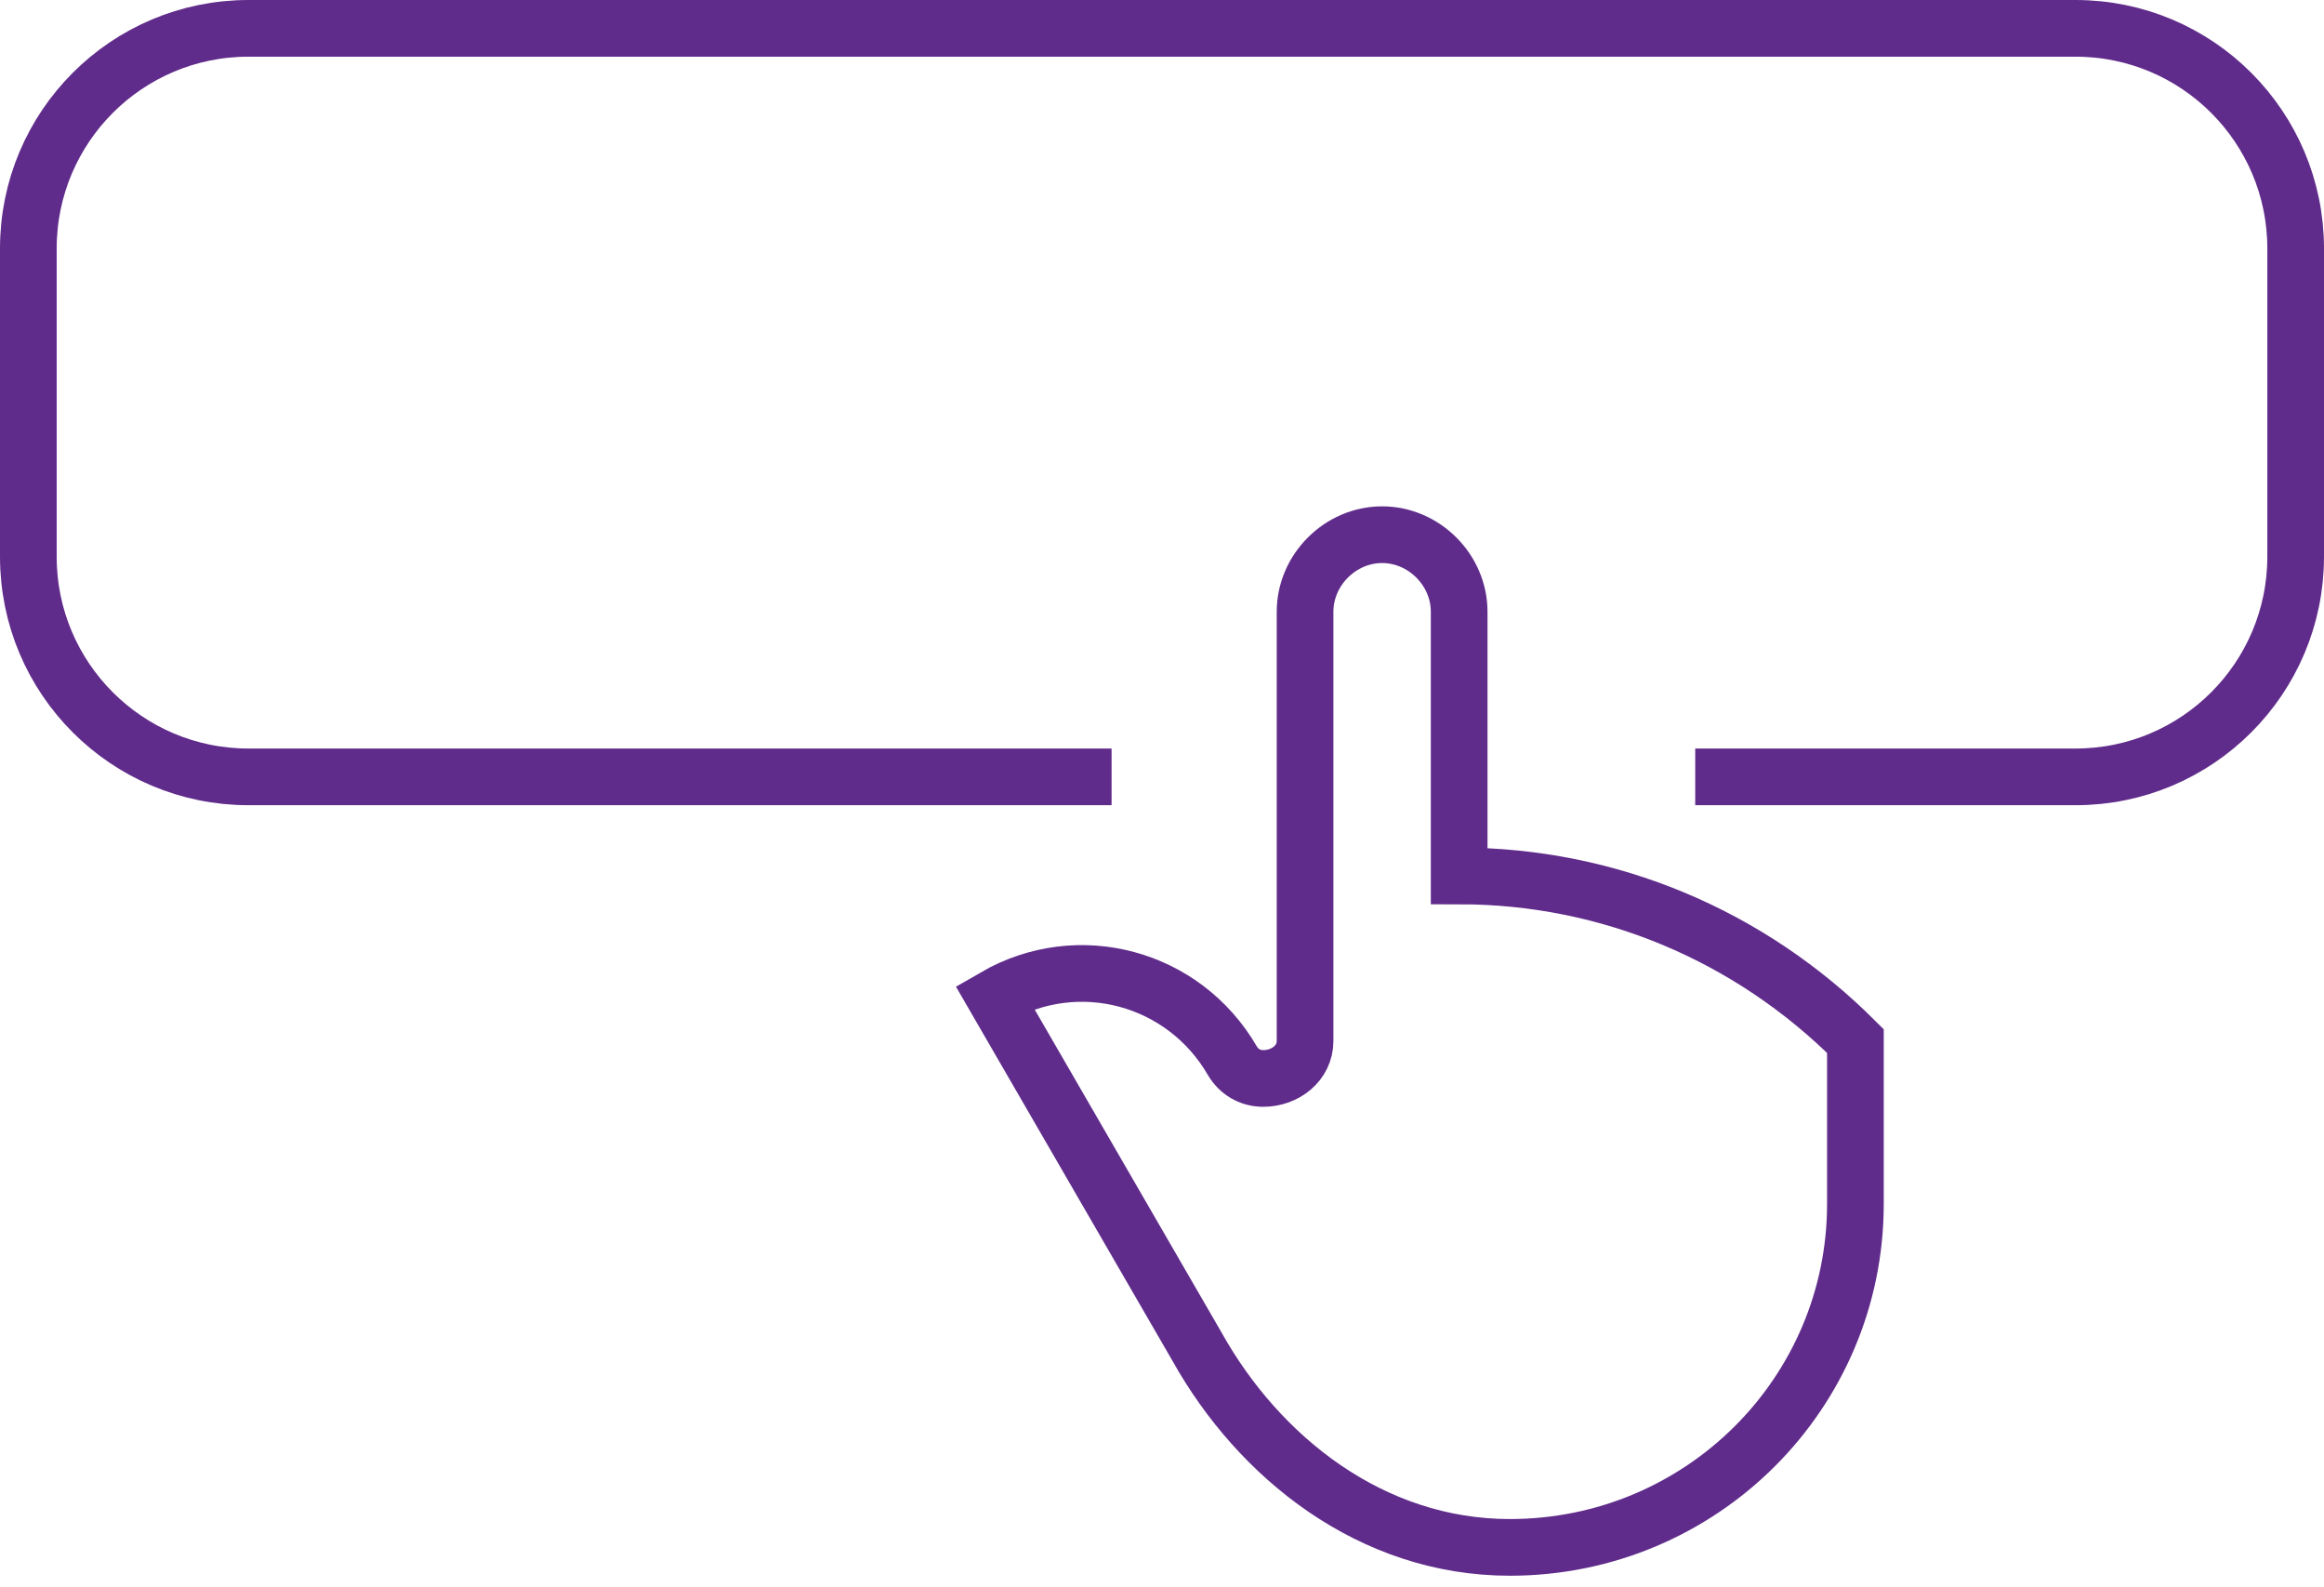
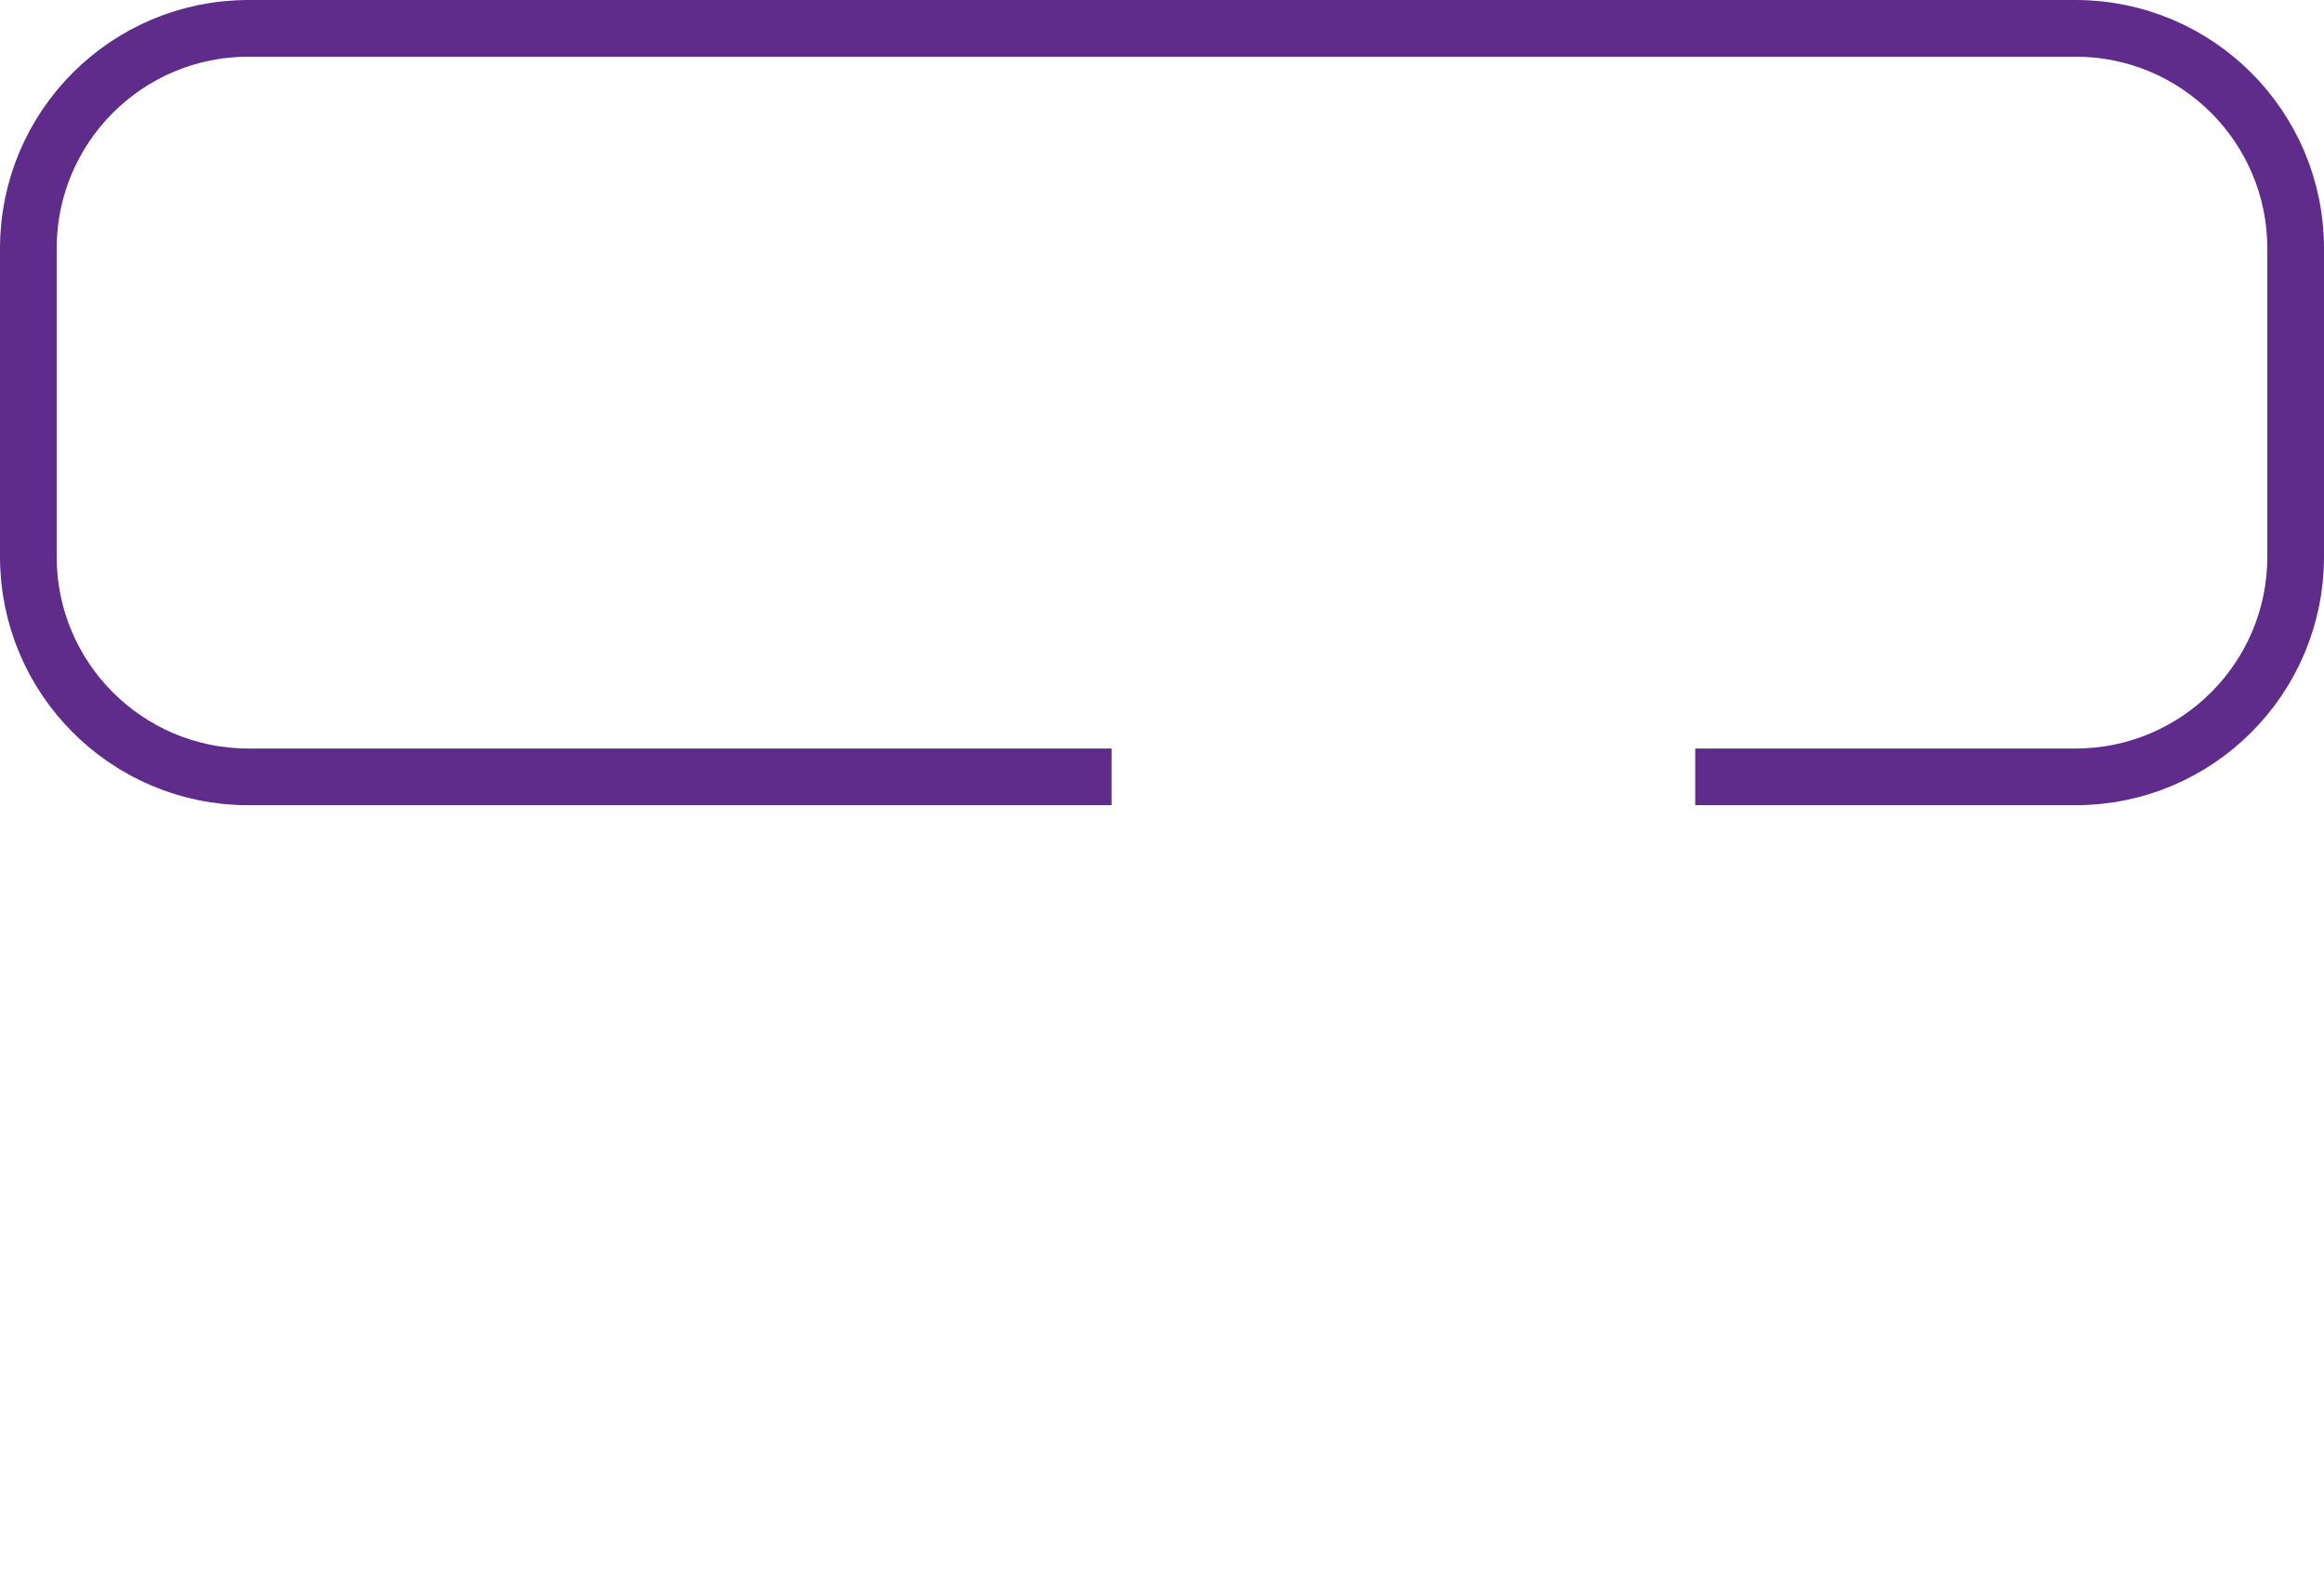
<svg xmlns="http://www.w3.org/2000/svg" width="82px" height="56px" viewBox="0 0 82 56" version="1.1">
  <title>349B8B02-D72E-43FB-8C93-E06BCF33B8E5</title>
  <g id="WEB" stroke="none" stroke-width="1" fill="none" fill-rule="evenodd">
    <g id="instant-shopping-d" transform="translate(-922, -1631)" stroke="#602C8B" stroke-width="2">
      <g id="call-action-ic" transform="translate(923, 1632)">
        <g id="hand-pointing-up" transform="translate(33.398, 17.864)">
-           <path d="M17.087,12.039 L17.087,2.718 C17.087,1.243 15.845,0 14.369,0 C12.893,0 11.65,1.243 11.65,2.718 L11.65,17.864 C11.65,18.641 10.951,19.184 10.175,19.184 C9.709,19.184 9.32,18.951 9.087,18.563 L9.087,18.563 C7.379,15.612 3.65,14.602 0.699,16.311 L7.845,28.66 C10.019,32.544 13.981,35.728 18.874,35.728 L18.874,35.728 C25.631,35.728 31.068,30.291 31.068,23.612 L31.068,17.864 C27.34,14.136 22.369,12.039 17.087,12.039 Z" id="Hand_-_Poing_Up" />
-         </g>
+           </g>
        <path d="M38.221,26.408 L7.767,26.408 C3.477,26.408 0,22.93 0,18.641 L0,7.767 C0,3.477 3.477,0 7.767,0 L72.233,0 C76.523,0 80,3.477 80,7.767 L80,18.641 C80,22.93 76.523,26.408 72.233,26.408 L58.814,26.408 L58.814,26.408" id="Path" />
      </g>
    </g>
  </g>
</svg>